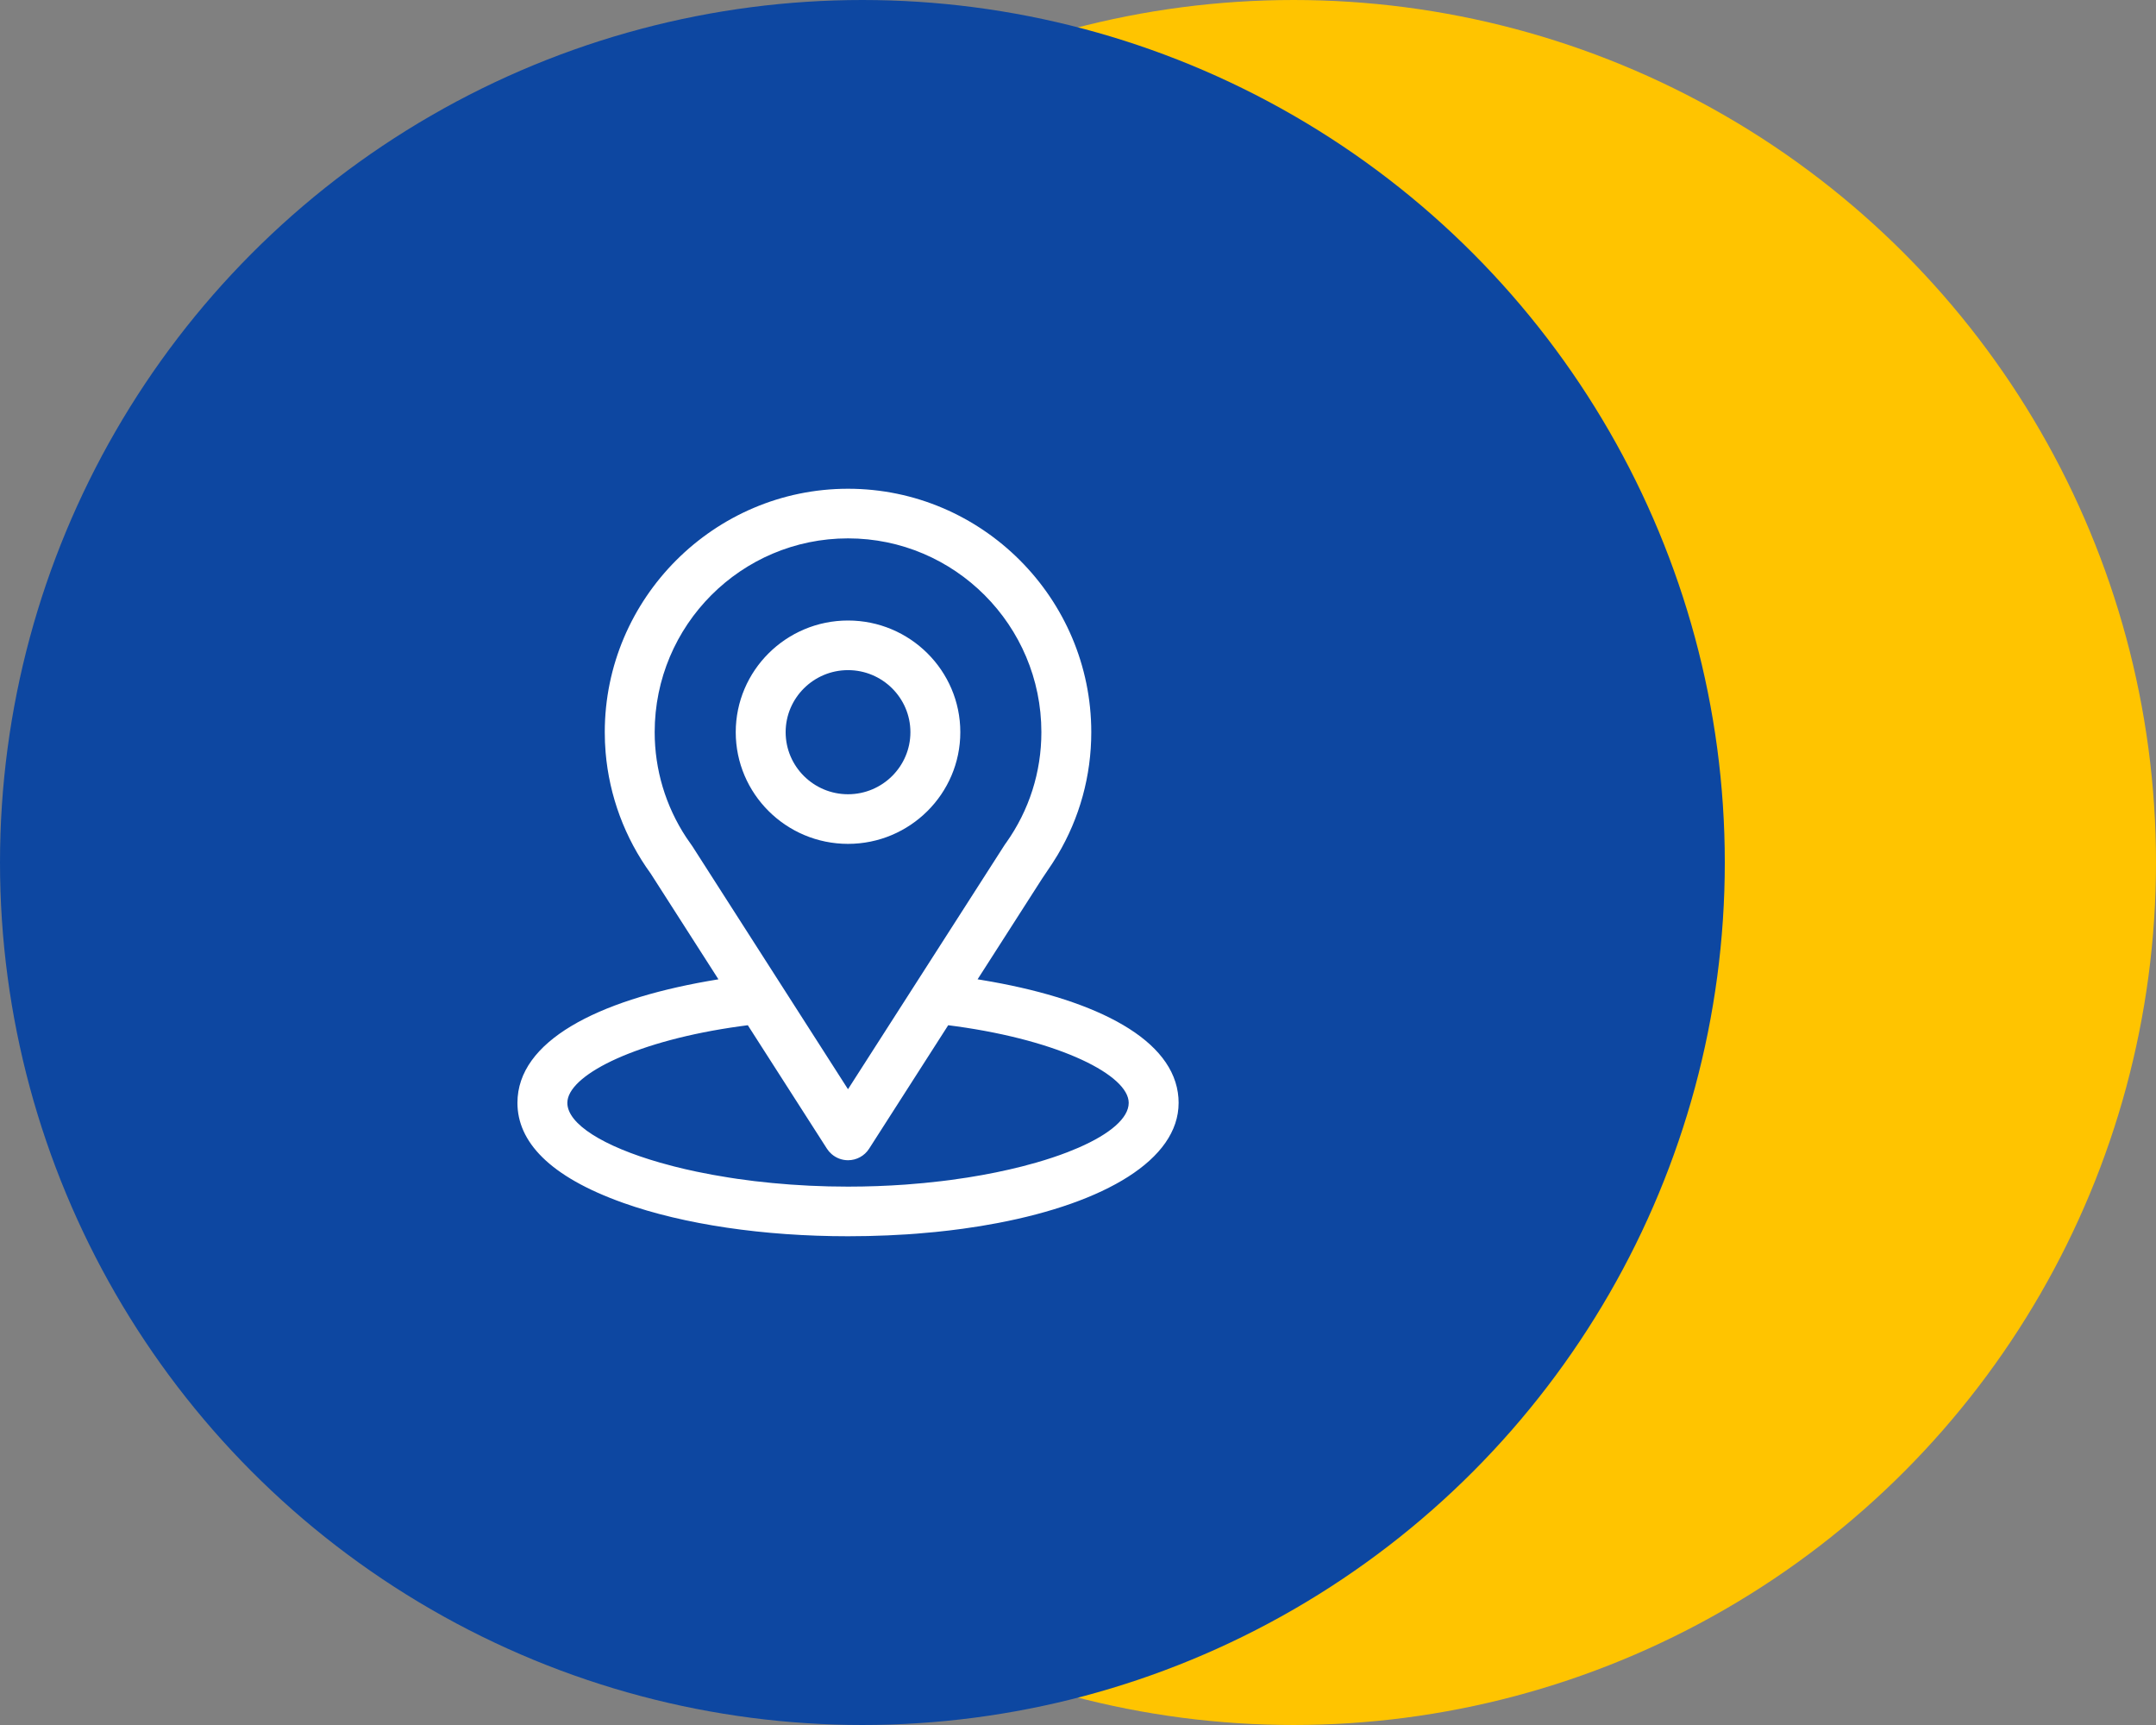
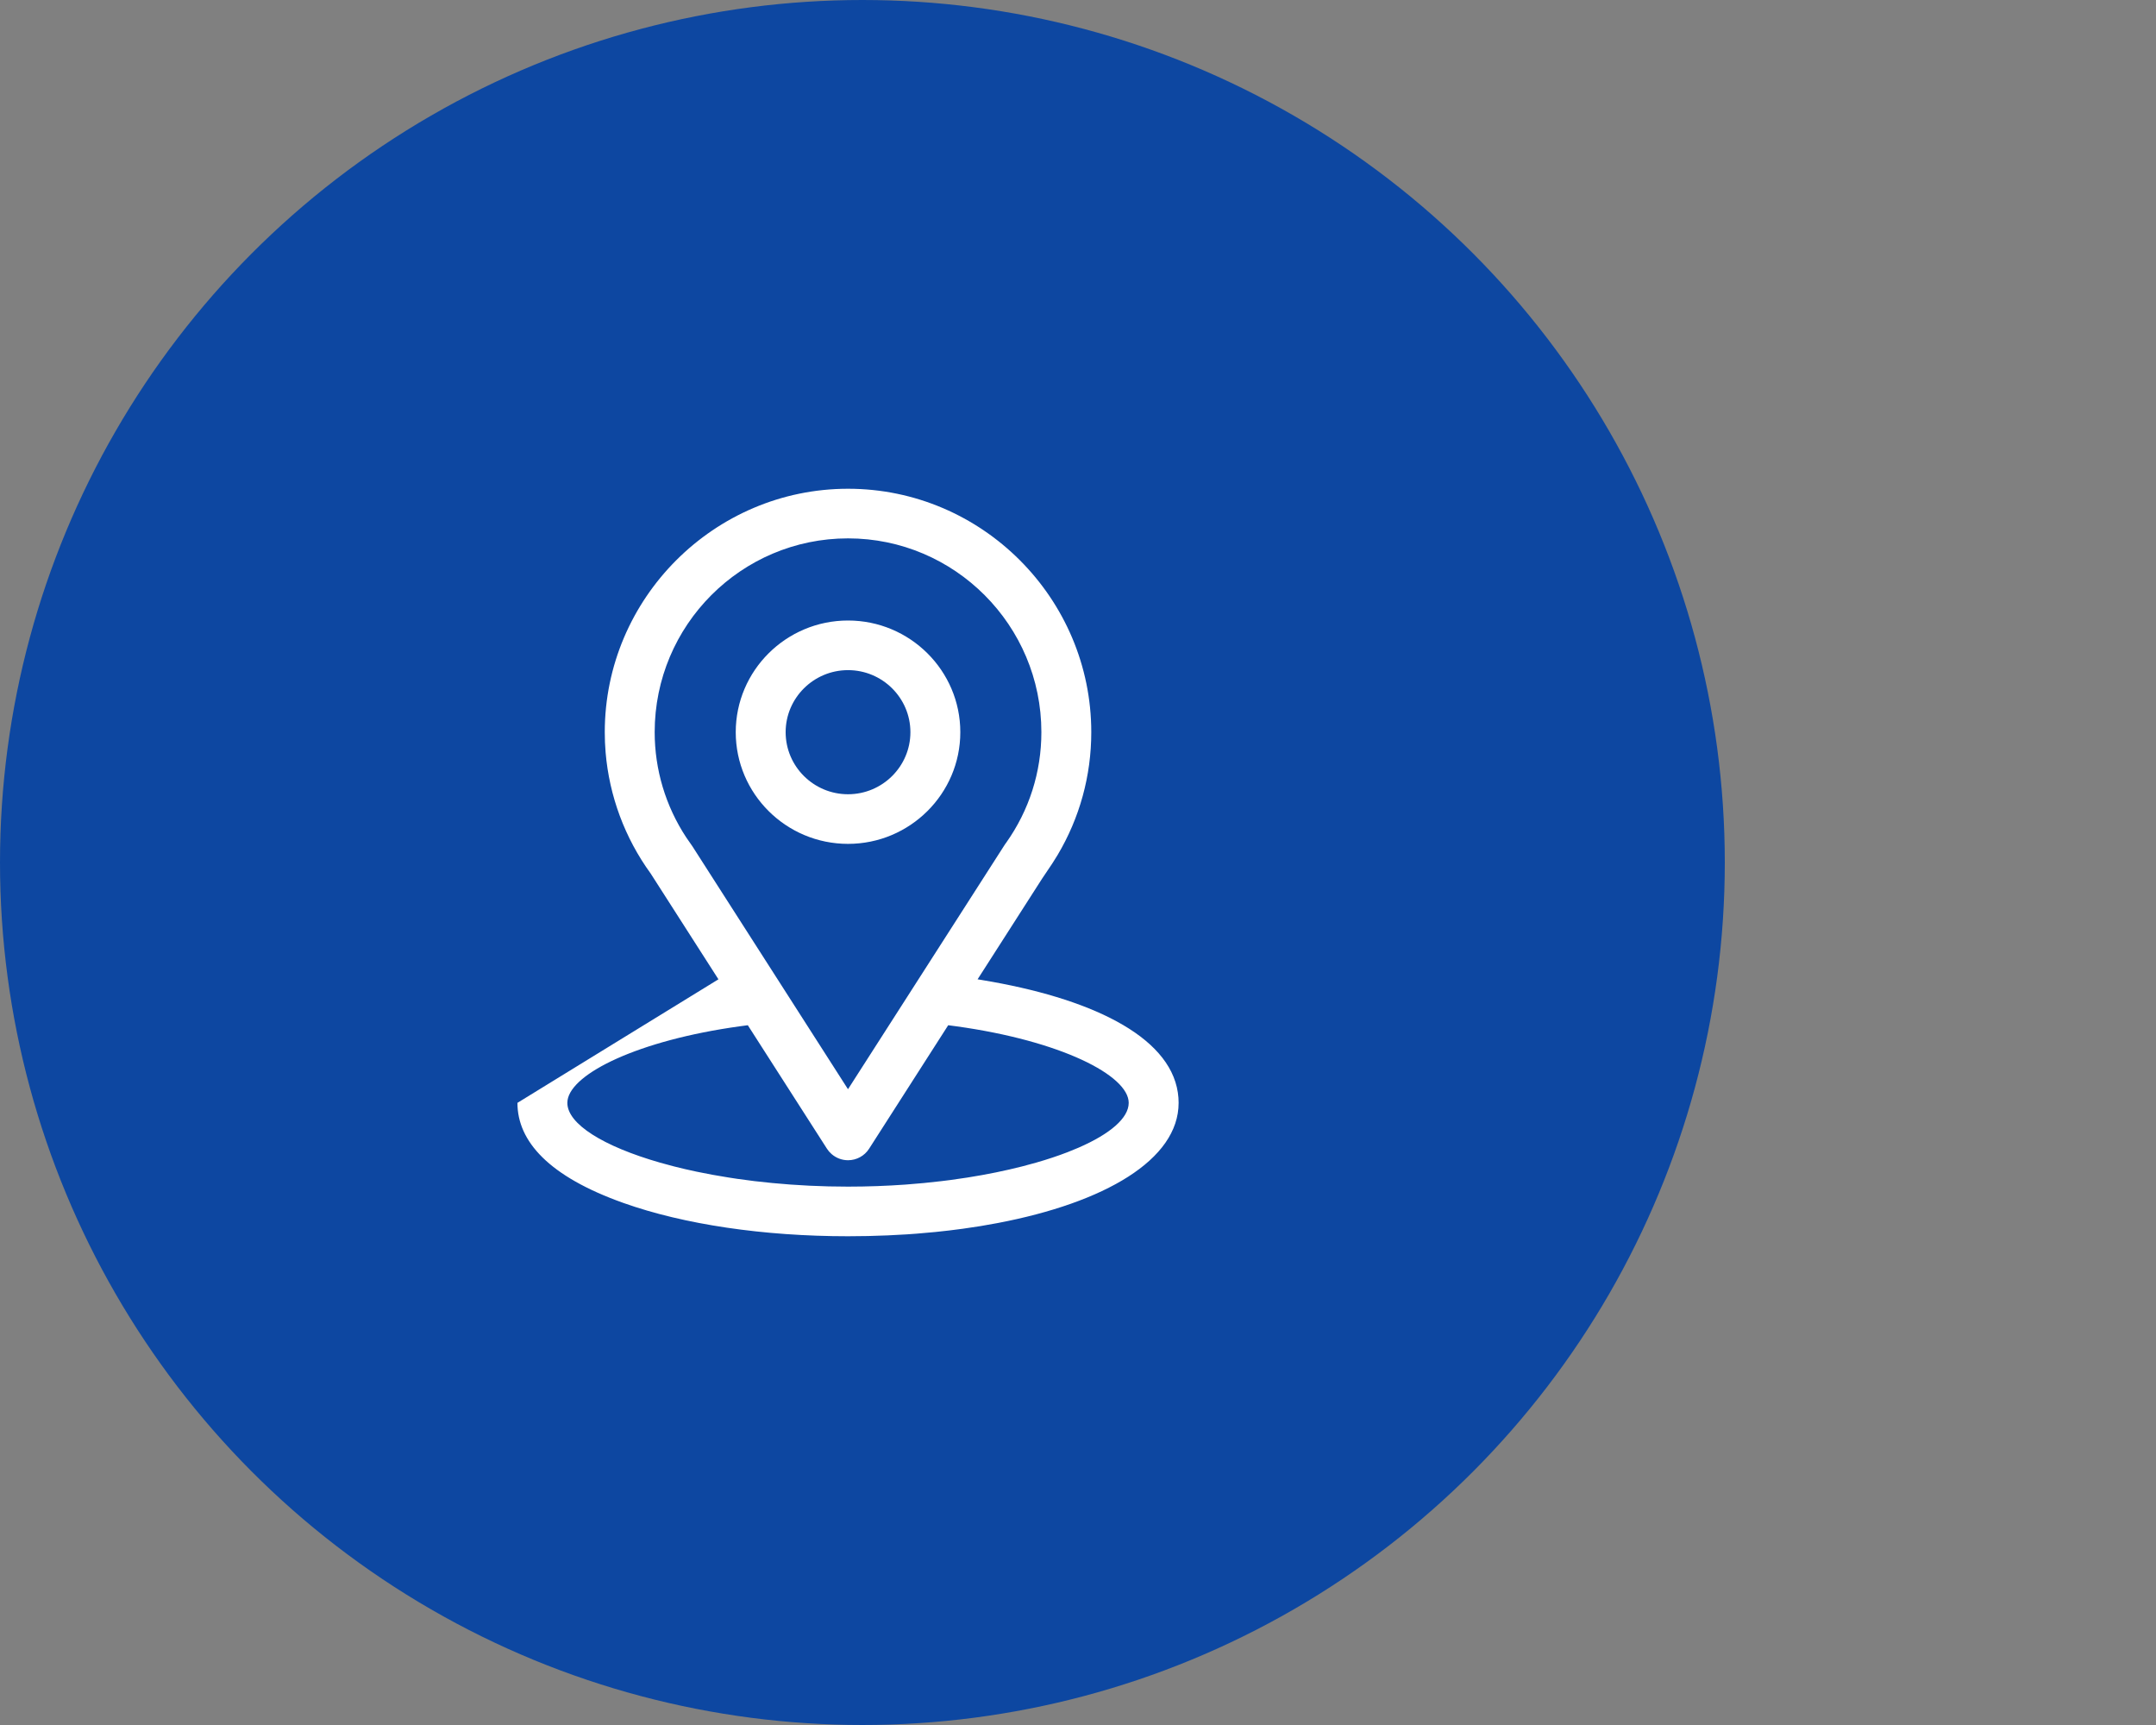
<svg xmlns="http://www.w3.org/2000/svg" width="75px" height="60px" viewBox="0 0 75 60" version="1.1">
  <rect x="0" y="0" width="75" height="60" fill="#808080" stroke="none" />
  <title>img/sucursale</title>
  <g id="Page-1" stroke="none" stroke-width="1" fill="none" fill-rule="evenodd">
    <g id="Cum-obtin" transform="translate(-193, -2457)">
      <g id="Item-5" transform="translate(193, 2349)">
        <g id="img/sucursale" transform="translate(0, 108)">
-           <circle id="Oval" fill="#FFC400" cx="45" cy="30" r="30" />
          <circle id="Oval" fill="#0D47A1" cx="30" cy="30" r="30" />
-           <path d="M29.5,17 C34.163,17 37.962,20.813 37.962,25.467 C37.962,26.983 37.559,28.448 36.788,29.743 L36.603,30.038 L36.247,30.568 L34.007,34.063 L34.165,34.089 C37.875,34.703 40.673,36.007 40.973,38 L40.994,38.184 L41,38.36 C41,40.343 38.424,41.833 34.703,42.541 L34.106,42.647 L33.491,42.739 C33.18,42.782 32.862,42.819 32.539,42.852 L31.885,42.91 C31.775,42.918 31.664,42.926 31.553,42.934 L30.88,42.97 C30.427,42.99 29.967,43 29.5,43 C26.564,43 23.791,42.59 21.69,41.843 C19.094,40.921 18,39.698 18,38.36 C18,36.21 20.781,34.802 24.628,34.125 L24.992,34.063 L22.637,30.387 C21.733,29.143 21.195,27.684 21.067,26.17 L21.045,25.819 L21.038,25.467 C21.038,20.813 24.844,17 29.5,17 Z M32.985,35.66 L30.232,39.957 C30.073,40.205 29.797,40.356 29.5,40.356 C29.289,40.356 29.088,40.28 28.928,40.141 L28.838,40.051 L28.768,39.957 L26.014,35.66 L25.737,35.697 C22.201,36.187 19.884,37.333 19.743,38.27 L19.736,38.36 C19.736,39.096 20.987,39.873 22.962,40.44 L23.45,40.572 C23.7,40.636 23.961,40.696 24.23,40.753 L24.78,40.861 L25.352,40.958 C25.449,40.974 25.547,40.989 25.646,41.003 L26.249,41.083 L26.869,41.149 C27.708,41.23 28.591,41.274 29.5,41.274 C30.184,41.274 30.852,41.249 31.498,41.203 L32.136,41.149 L32.757,41.082 C32.859,41.07 32.96,41.057 33.061,41.044 L33.654,40.958 C34.334,40.851 34.972,40.72 35.556,40.571 L36.044,40.439 C36.438,40.326 36.804,40.204 37.136,40.076 L37.519,39.919 C38.618,39.44 39.264,38.889 39.264,38.36 C39.264,37.408 36.913,36.203 33.263,35.697 L32.985,35.66 Z M29.5,18.726 C25.786,18.726 22.774,21.746 22.774,25.467 C22.774,26.764 23.152,28.034 23.87,29.125 L24.086,29.436 L29.499,37.886 L34.959,29.37 L34.998,29.317 C35.802,28.185 36.226,26.855 36.226,25.467 C36.226,21.75 33.209,18.726 29.5,18.726 Z M29.5,21.583 C31.654,21.583 33.406,23.326 33.406,25.467 C33.406,27.609 31.654,29.352 29.5,29.352 C27.346,29.352 25.594,27.609 25.594,25.467 C25.594,23.326 27.346,21.583 29.5,21.583 Z M29.5,23.309 C28.304,23.309 27.33,24.277 27.33,25.467 C27.33,26.658 28.304,27.626 29.5,27.626 C30.696,27.626 31.67,26.658 31.67,25.467 C31.67,24.277 30.696,23.309 29.5,23.309 Z" id="icon/pin" fill="#FFFFFF" fill-rule="nonzero" />
+           <path d="M29.5,17 C34.163,17 37.962,20.813 37.962,25.467 C37.962,26.983 37.559,28.448 36.788,29.743 L36.603,30.038 L36.247,30.568 L34.007,34.063 L34.165,34.089 C37.875,34.703 40.673,36.007 40.973,38 L40.994,38.184 L41,38.36 C41,40.343 38.424,41.833 34.703,42.541 L34.106,42.647 L33.491,42.739 C33.18,42.782 32.862,42.819 32.539,42.852 L31.885,42.91 C31.775,42.918 31.664,42.926 31.553,42.934 L30.88,42.97 C30.427,42.99 29.967,43 29.5,43 C26.564,43 23.791,42.59 21.69,41.843 C19.094,40.921 18,39.698 18,38.36 L24.992,34.063 L22.637,30.387 C21.733,29.143 21.195,27.684 21.067,26.17 L21.045,25.819 L21.038,25.467 C21.038,20.813 24.844,17 29.5,17 Z M32.985,35.66 L30.232,39.957 C30.073,40.205 29.797,40.356 29.5,40.356 C29.289,40.356 29.088,40.28 28.928,40.141 L28.838,40.051 L28.768,39.957 L26.014,35.66 L25.737,35.697 C22.201,36.187 19.884,37.333 19.743,38.27 L19.736,38.36 C19.736,39.096 20.987,39.873 22.962,40.44 L23.45,40.572 C23.7,40.636 23.961,40.696 24.23,40.753 L24.78,40.861 L25.352,40.958 C25.449,40.974 25.547,40.989 25.646,41.003 L26.249,41.083 L26.869,41.149 C27.708,41.23 28.591,41.274 29.5,41.274 C30.184,41.274 30.852,41.249 31.498,41.203 L32.136,41.149 L32.757,41.082 C32.859,41.07 32.96,41.057 33.061,41.044 L33.654,40.958 C34.334,40.851 34.972,40.72 35.556,40.571 L36.044,40.439 C36.438,40.326 36.804,40.204 37.136,40.076 L37.519,39.919 C38.618,39.44 39.264,38.889 39.264,38.36 C39.264,37.408 36.913,36.203 33.263,35.697 L32.985,35.66 Z M29.5,18.726 C25.786,18.726 22.774,21.746 22.774,25.467 C22.774,26.764 23.152,28.034 23.87,29.125 L24.086,29.436 L29.499,37.886 L34.959,29.37 L34.998,29.317 C35.802,28.185 36.226,26.855 36.226,25.467 C36.226,21.75 33.209,18.726 29.5,18.726 Z M29.5,21.583 C31.654,21.583 33.406,23.326 33.406,25.467 C33.406,27.609 31.654,29.352 29.5,29.352 C27.346,29.352 25.594,27.609 25.594,25.467 C25.594,23.326 27.346,21.583 29.5,21.583 Z M29.5,23.309 C28.304,23.309 27.33,24.277 27.33,25.467 C27.33,26.658 28.304,27.626 29.5,27.626 C30.696,27.626 31.67,26.658 31.67,25.467 C31.67,24.277 30.696,23.309 29.5,23.309 Z" id="icon/pin" fill="#FFFFFF" fill-rule="nonzero" />
        </g>
      </g>
    </g>
  </g>
</svg>